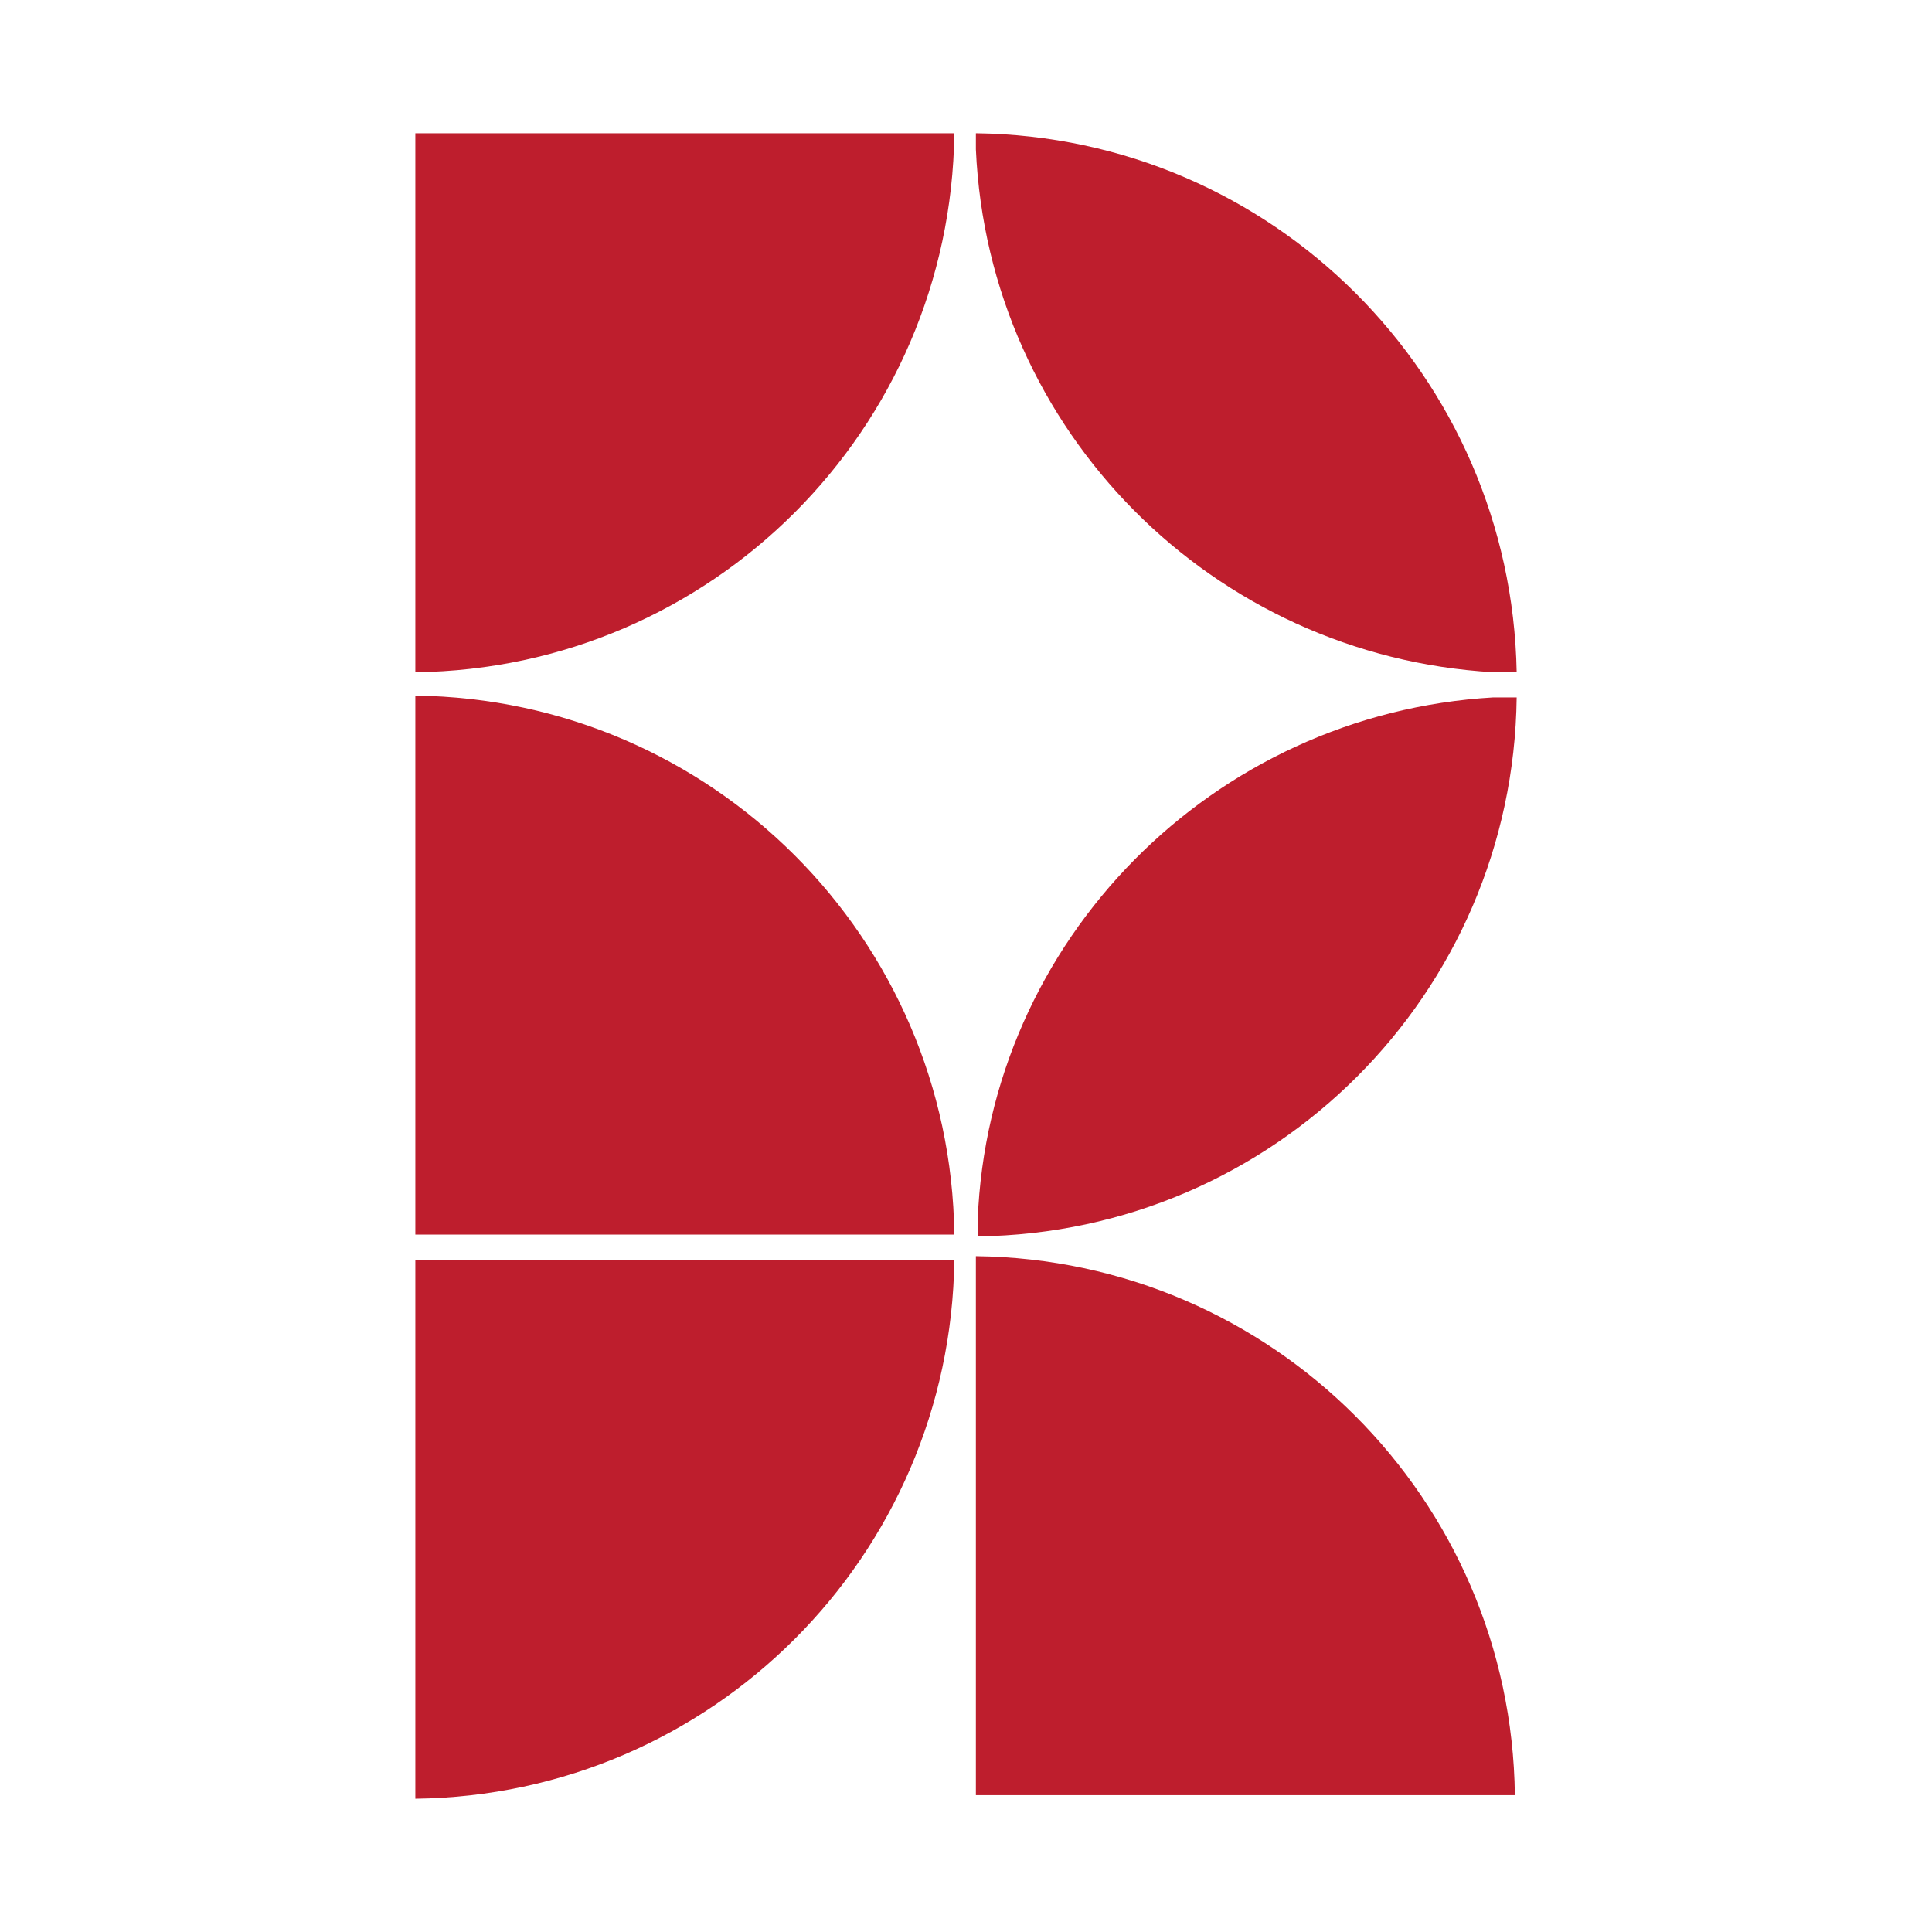
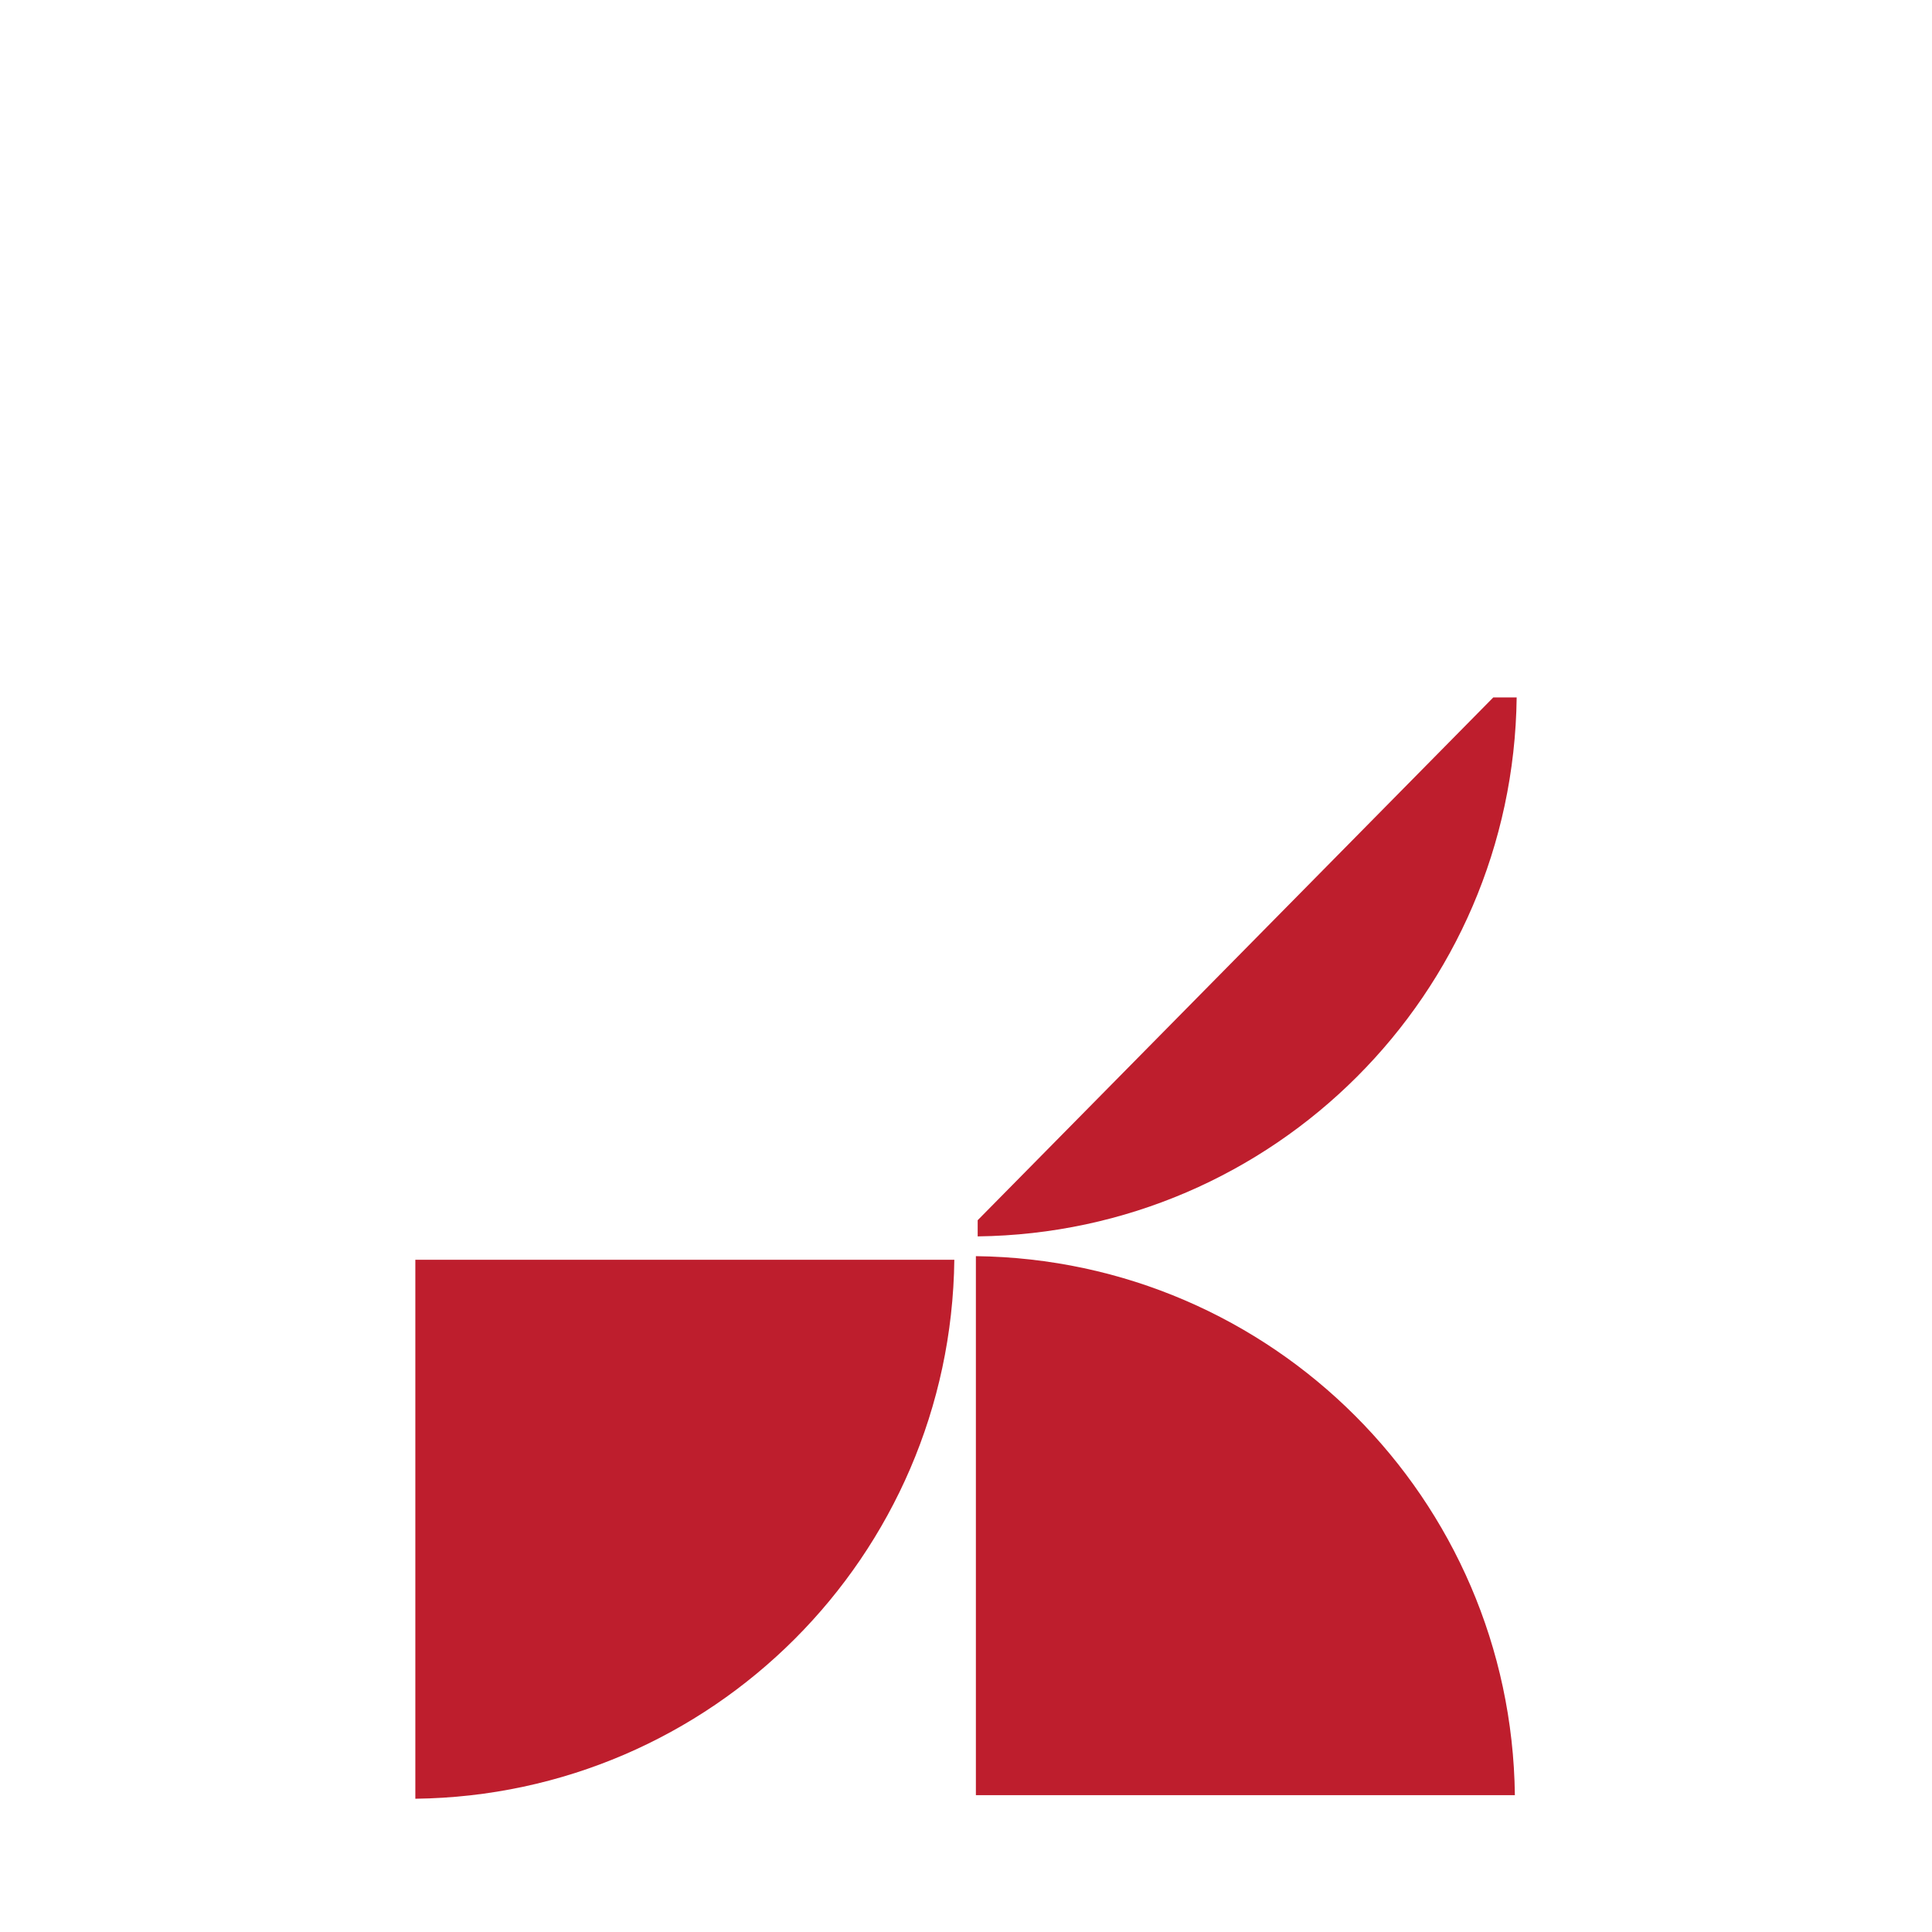
<svg xmlns="http://www.w3.org/2000/svg" version="1.1" id="Layer_1" x="0px" y="0px" width="410px" height="410px" viewBox="124.679 11.25 410 410" enable-background="new 124.679 11.25 410 410" xml:space="preserve">
-   <rect x="124.679" y="11.25" display="none" fill="#FFFFFF" width="410" height="410" />
  <g>
-     <path fill="#BE1E2D" d="M212.82,39.531v114.382c62.91-0.763,113.619-51.472,114.382-114.382H212.82z" />
-     <path fill="#BE1E2D" d="M212.82,273.25h114.382c-0.763-62.91-51.472-113.619-114.382-114.382V273.25z" />
-     <path fill="#BE1E2D" d="M441.583,153.912h4.957c-1.145-62.91-51.854-113.619-114.763-114.382v3.432   C334.446,102.822,382.104,150.481,441.583,153.912" />
-     <path fill="#BE1E2D" d="M441.583,159.25h4.957c-0.763,62.909-51.472,113.618-114.382,114.381v-3.432   C334.446,210.722,382.104,162.682,441.583,159.25" />
+     <path fill="#BE1E2D" d="M441.583,159.25h4.957c-0.763,62.909-51.472,113.618-114.382,114.381v-3.432   " />
    <path fill="#BE1E2D" d="M212.82,278.587v114.382c62.91-0.763,113.619-51.472,114.382-114.382H212.82L212.82,278.587z" />
    <path fill="#BE1E2D" d="M331.777,392.206h114.381c-0.763-62.91-51.472-113.619-114.381-114.381V392.206z" />
  </g>
</svg>